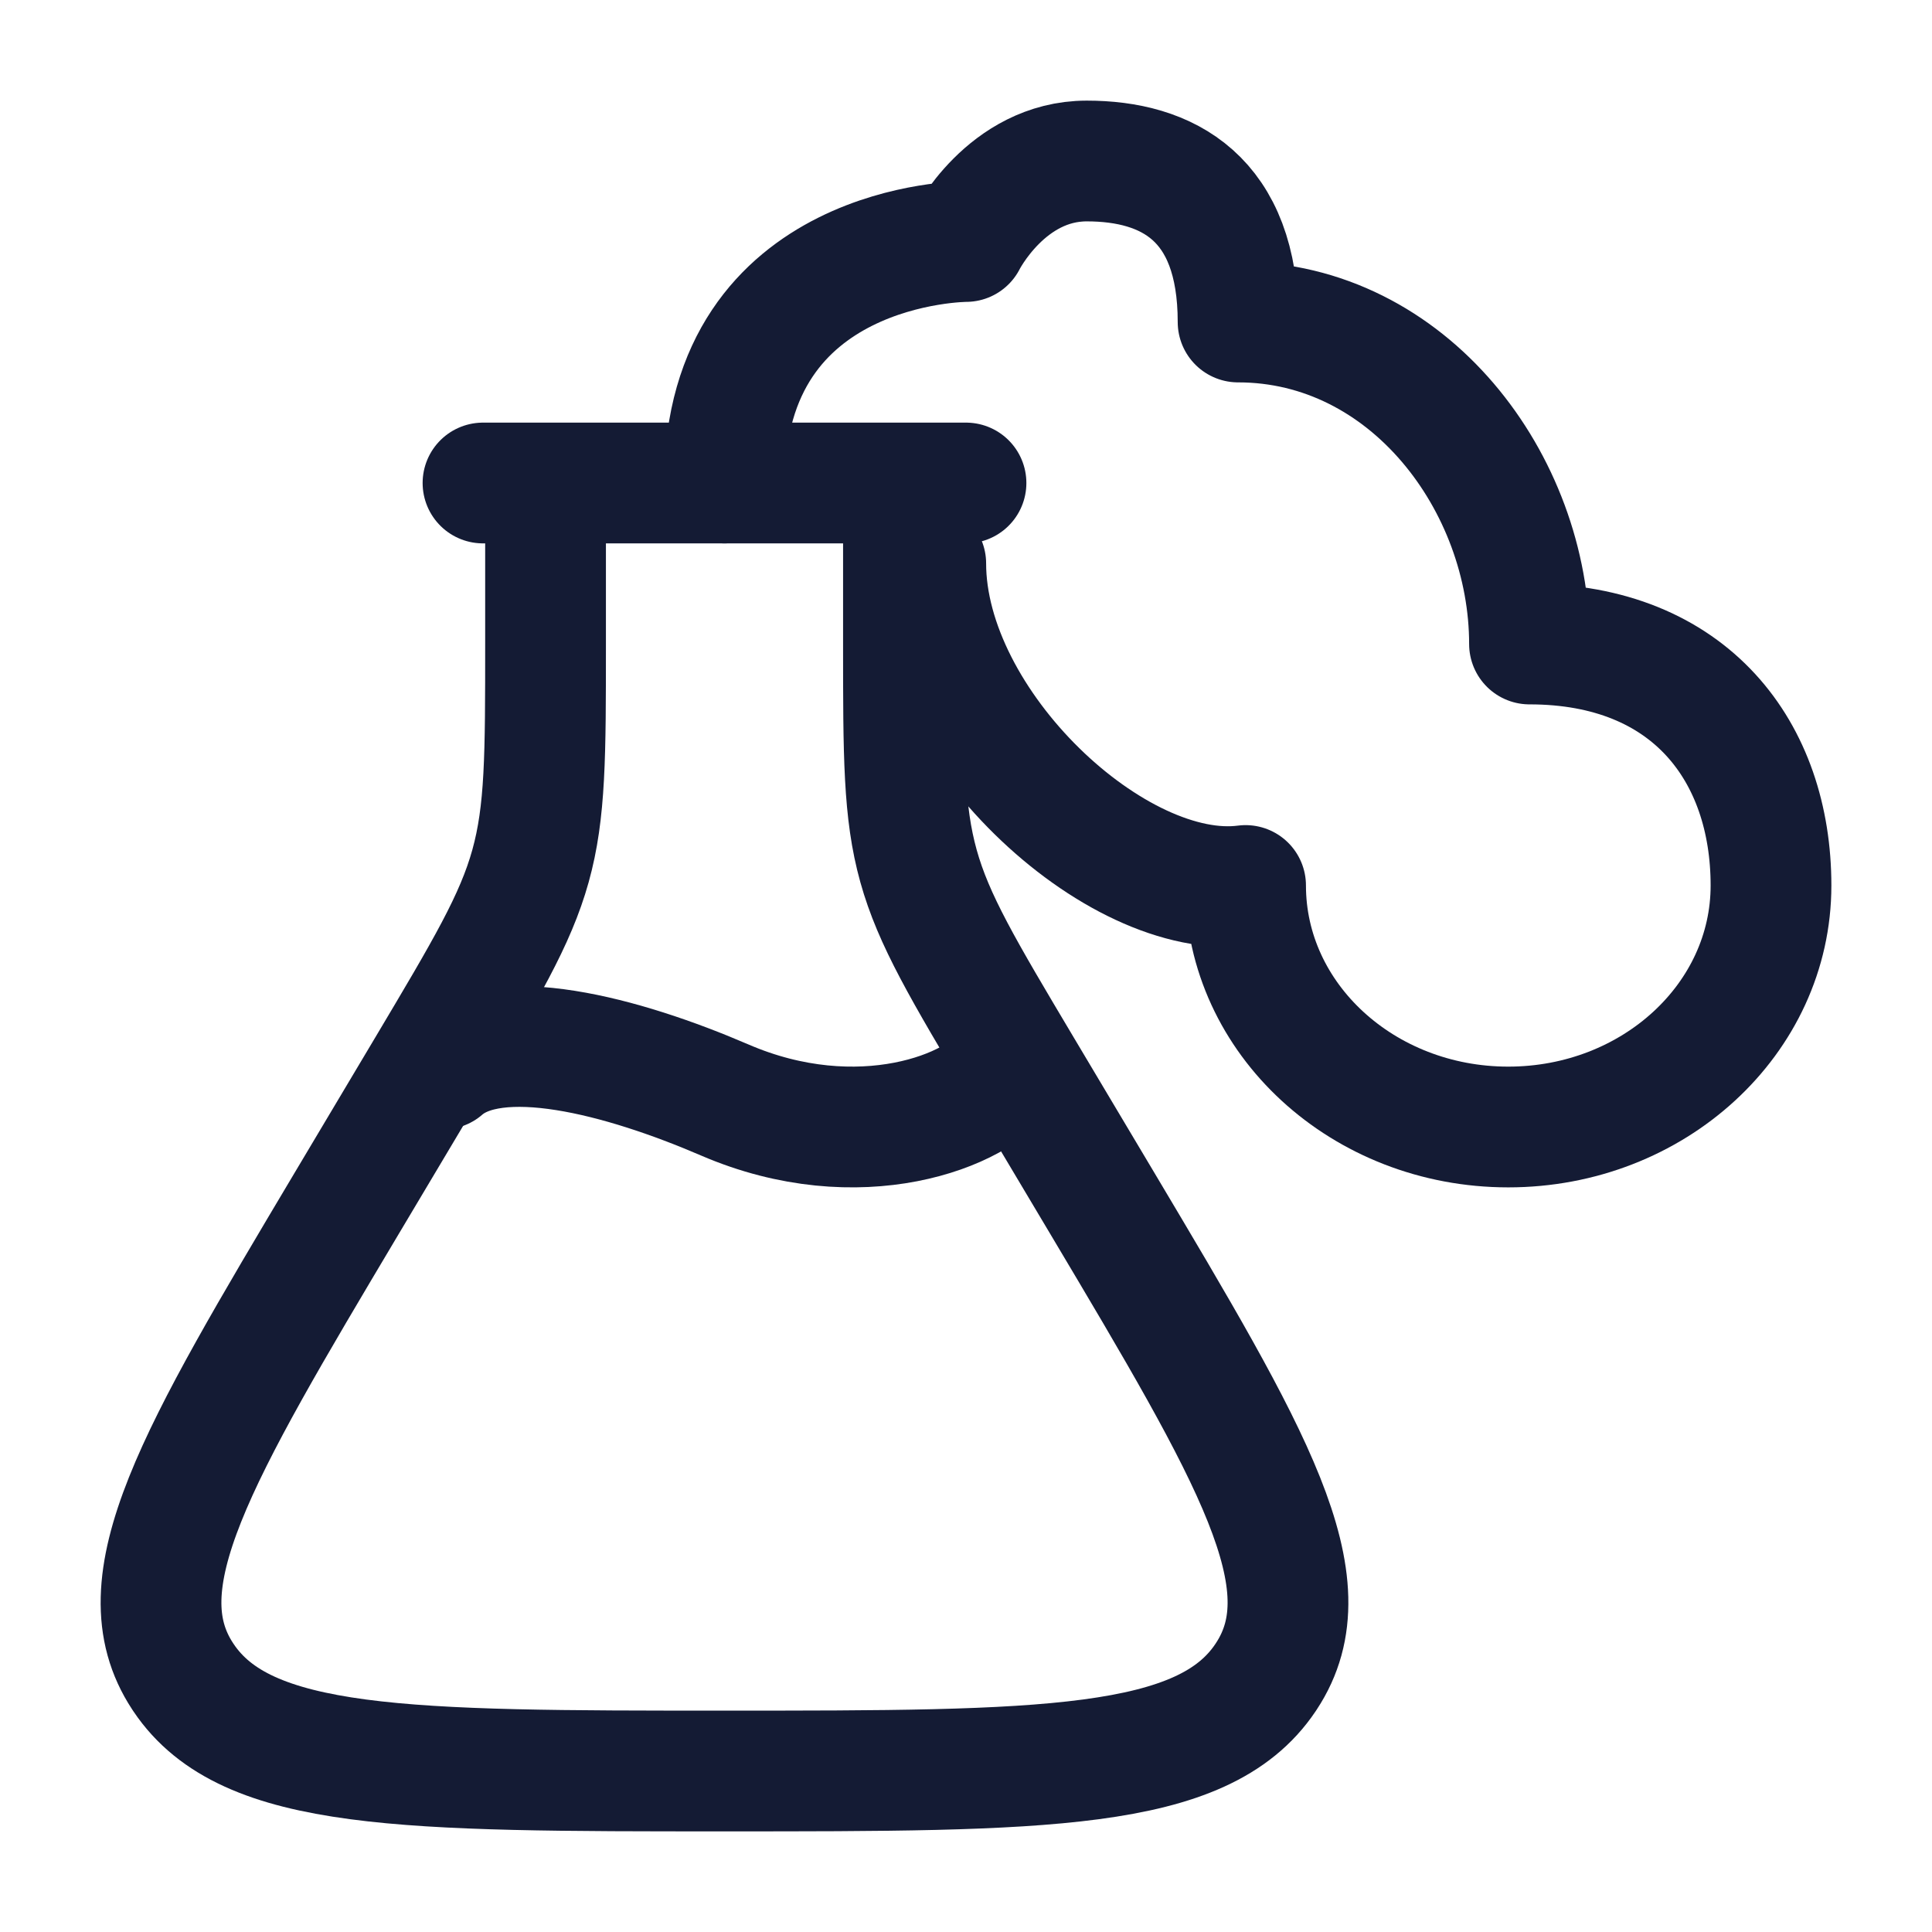
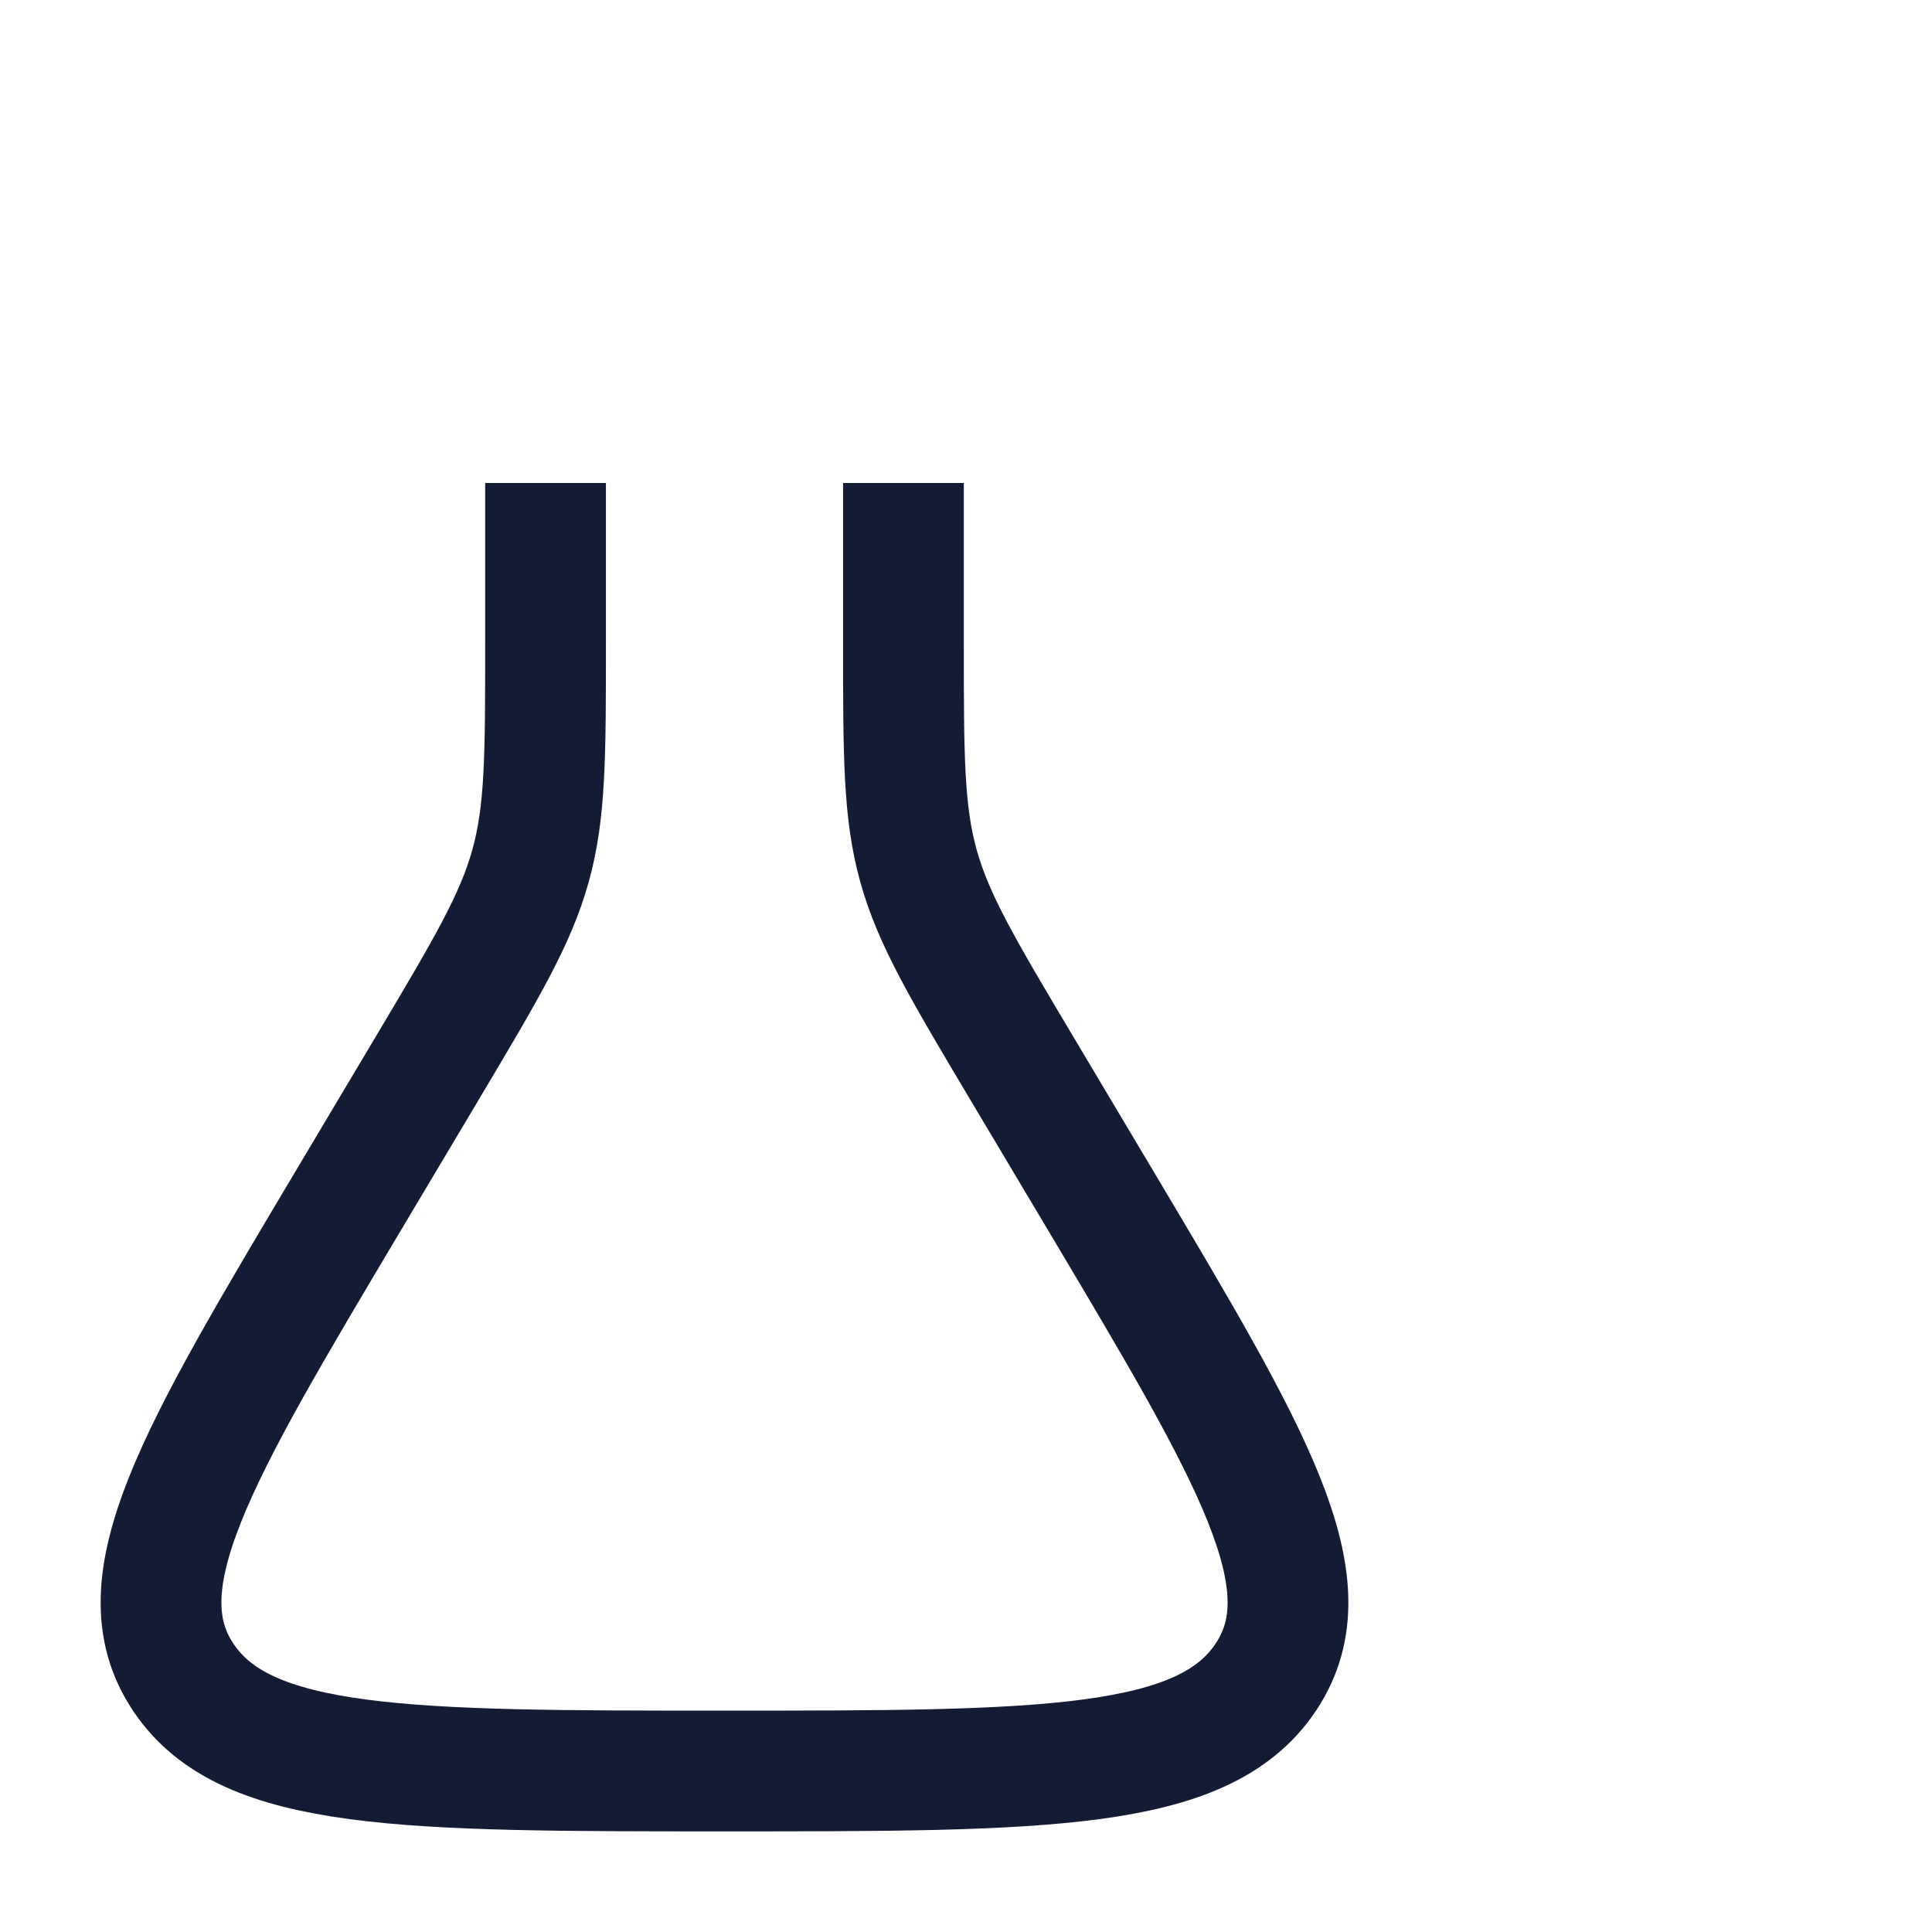
<svg xmlns="http://www.w3.org/2000/svg" width="24" height="24" viewBox="0 0 24 24" fill="none">
  <path d="M11.223 6V7.989C11.223 9.387 11.223 10.086 11.41 10.758C11.597 11.429 11.964 12.045 12.698 13.278L13.693 14.948C15.563 18.089 16.498 19.66 15.731 20.824L15.719 20.842C14.941 22 12.961 22 9 22C5.039 22 3.059 22 2.281 20.842L2.269 20.824C1.502 19.66 2.437 18.089 4.307 14.948L5.302 13.278C6.036 12.045 6.403 11.429 6.59 10.758C6.777 10.086 6.777 9.387 6.777 7.989V6" stroke="#141B34" stroke-width="1.5" />
-   <path d="M6 6L12 6" stroke="#141B34" stroke-width="1.5" stroke-linecap="round" stroke-linejoin="round" />
-   <path d="M5.5 13.28C6.167 12.699 7.734 13.118 9.002 13.664C10.668 14.383 12.167 13.802 12.5 13.28" stroke="#141B34" stroke-width="1.5" stroke-linecap="round" />
-   <path d="M11.5 7C11.5 9 13.862 11.212 15.473 11C15.473 12.657 16.934 14 18.736 14C20.539 14 22 12.657 22 11C22 9.343 21 8 19 8C19 6 17.5 4 15.38 4C15.38 2.457 14.5 2 13.5 2C12.5 2 12 3 12 3C12 3 9 3 9 6" stroke="#141B34" stroke-width="1.5" stroke-linecap="round" stroke-linejoin="round" />
</svg>